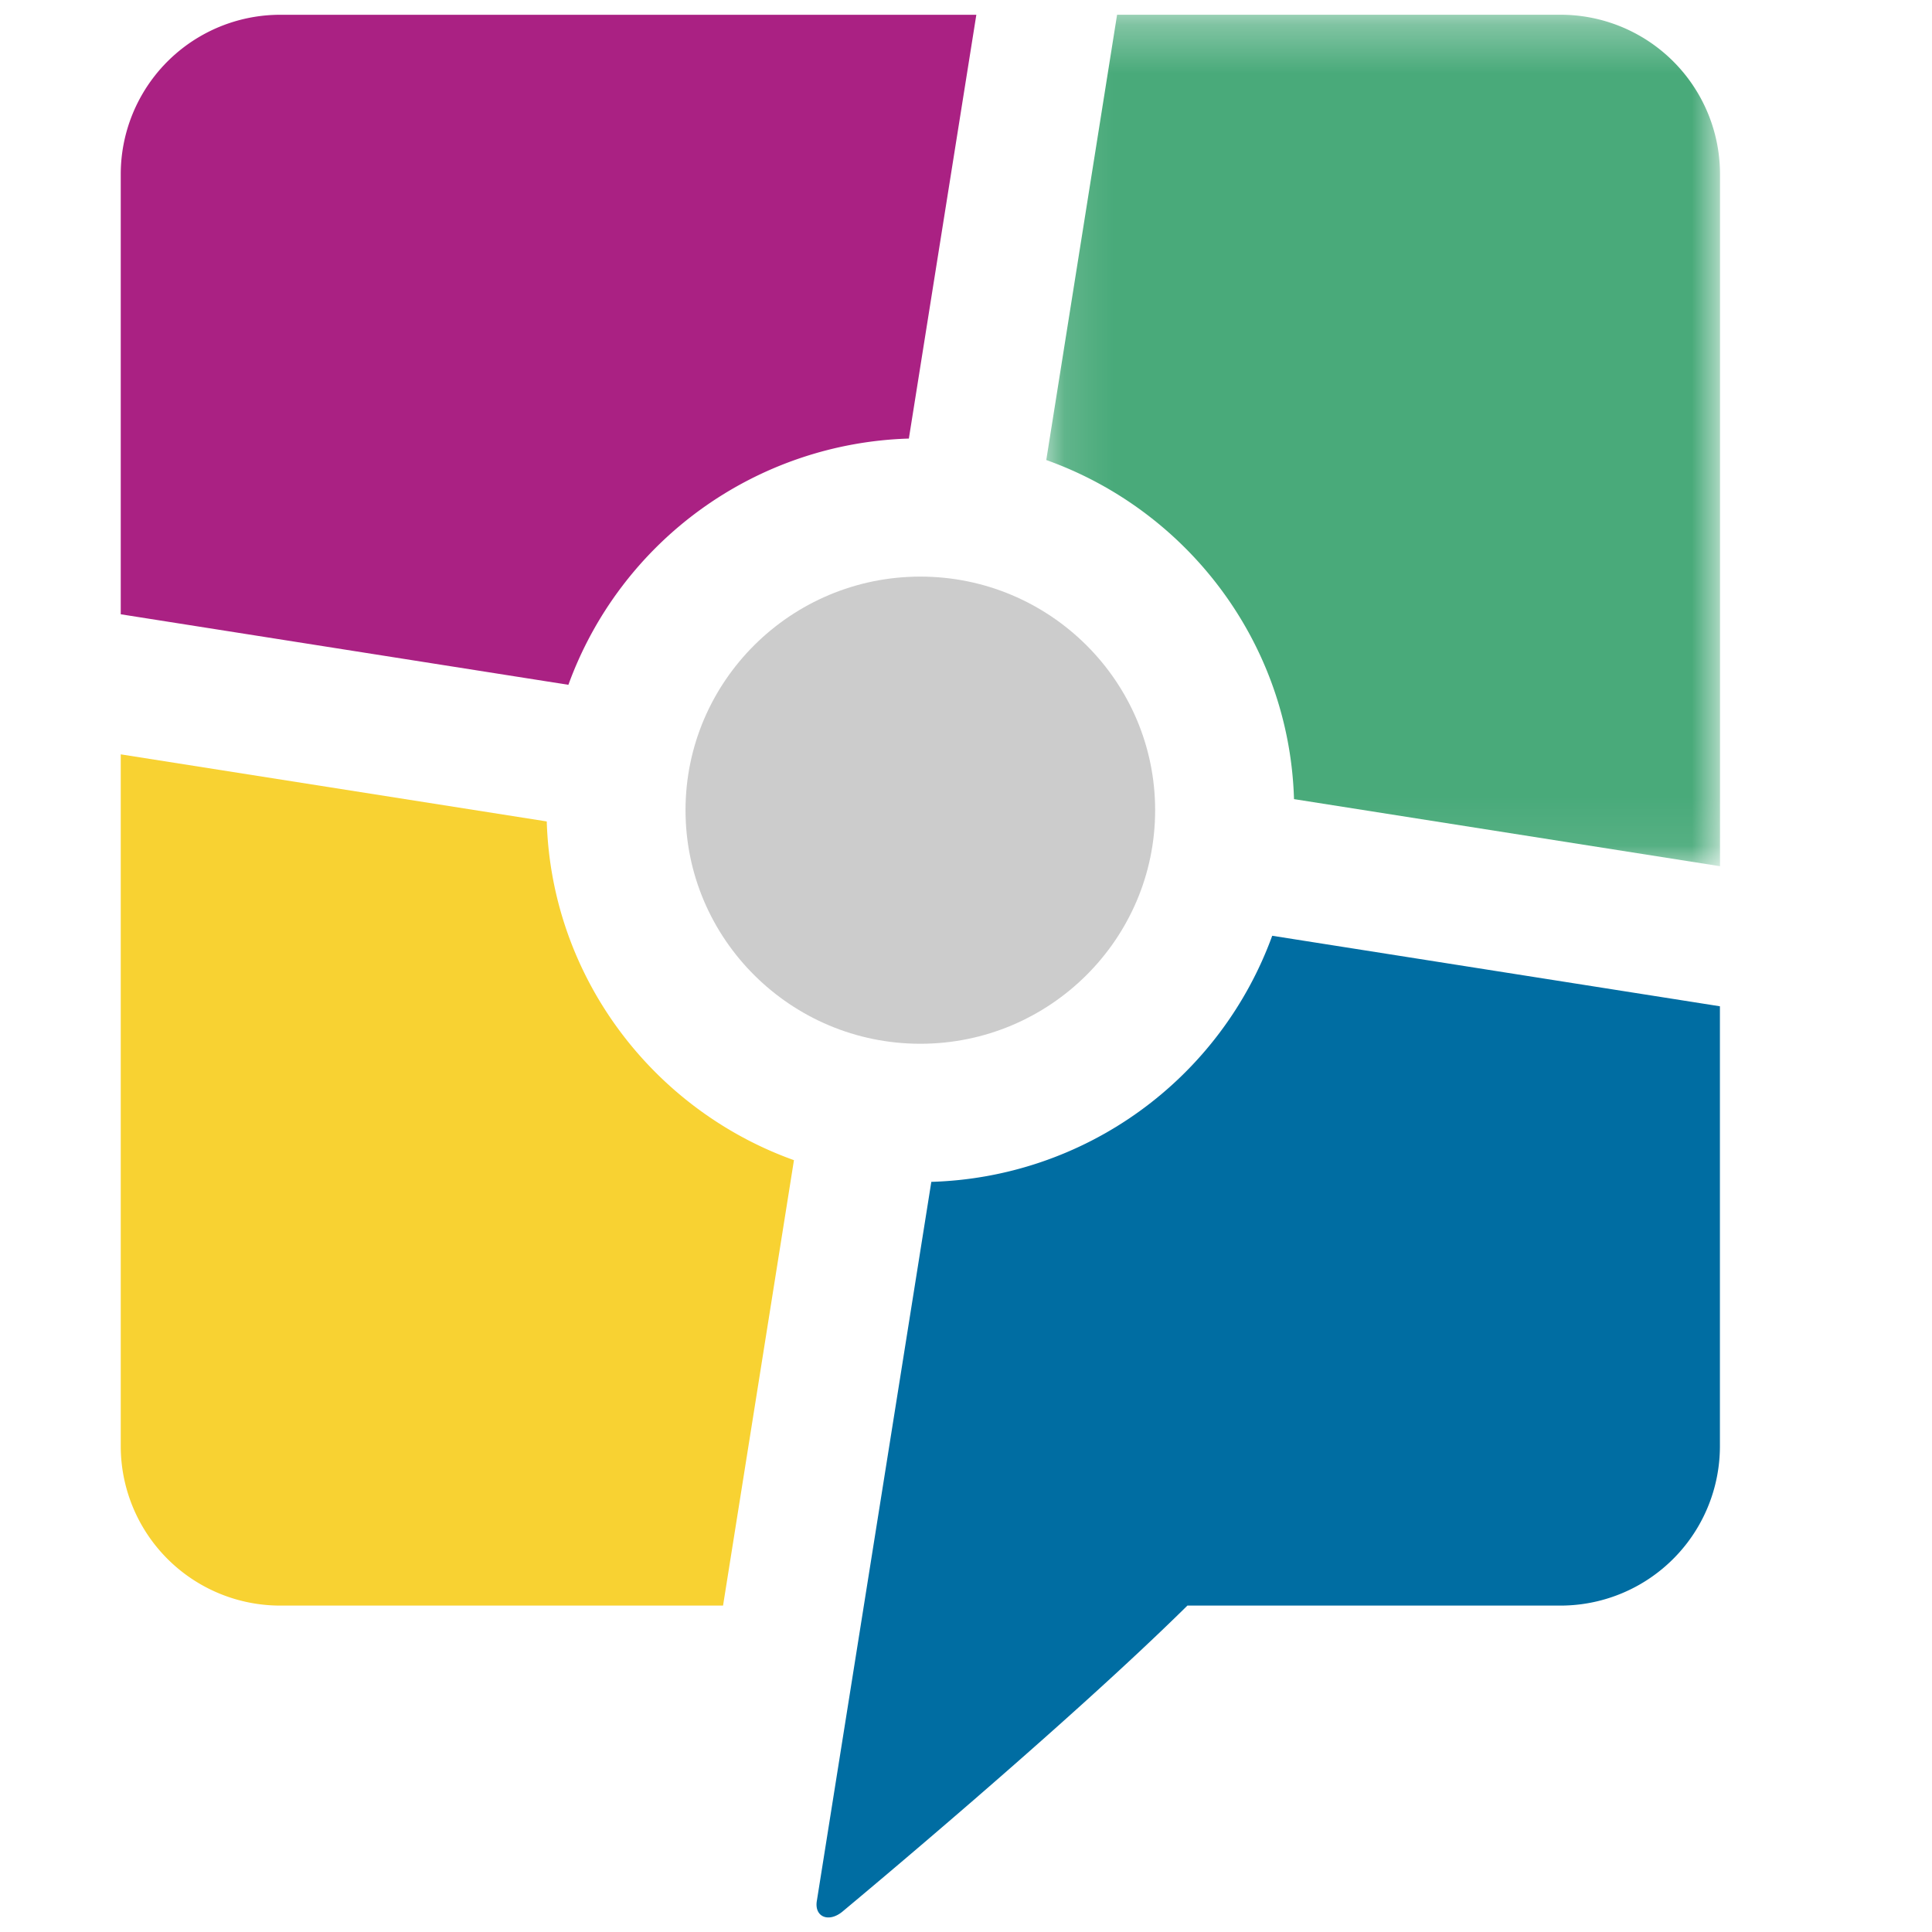
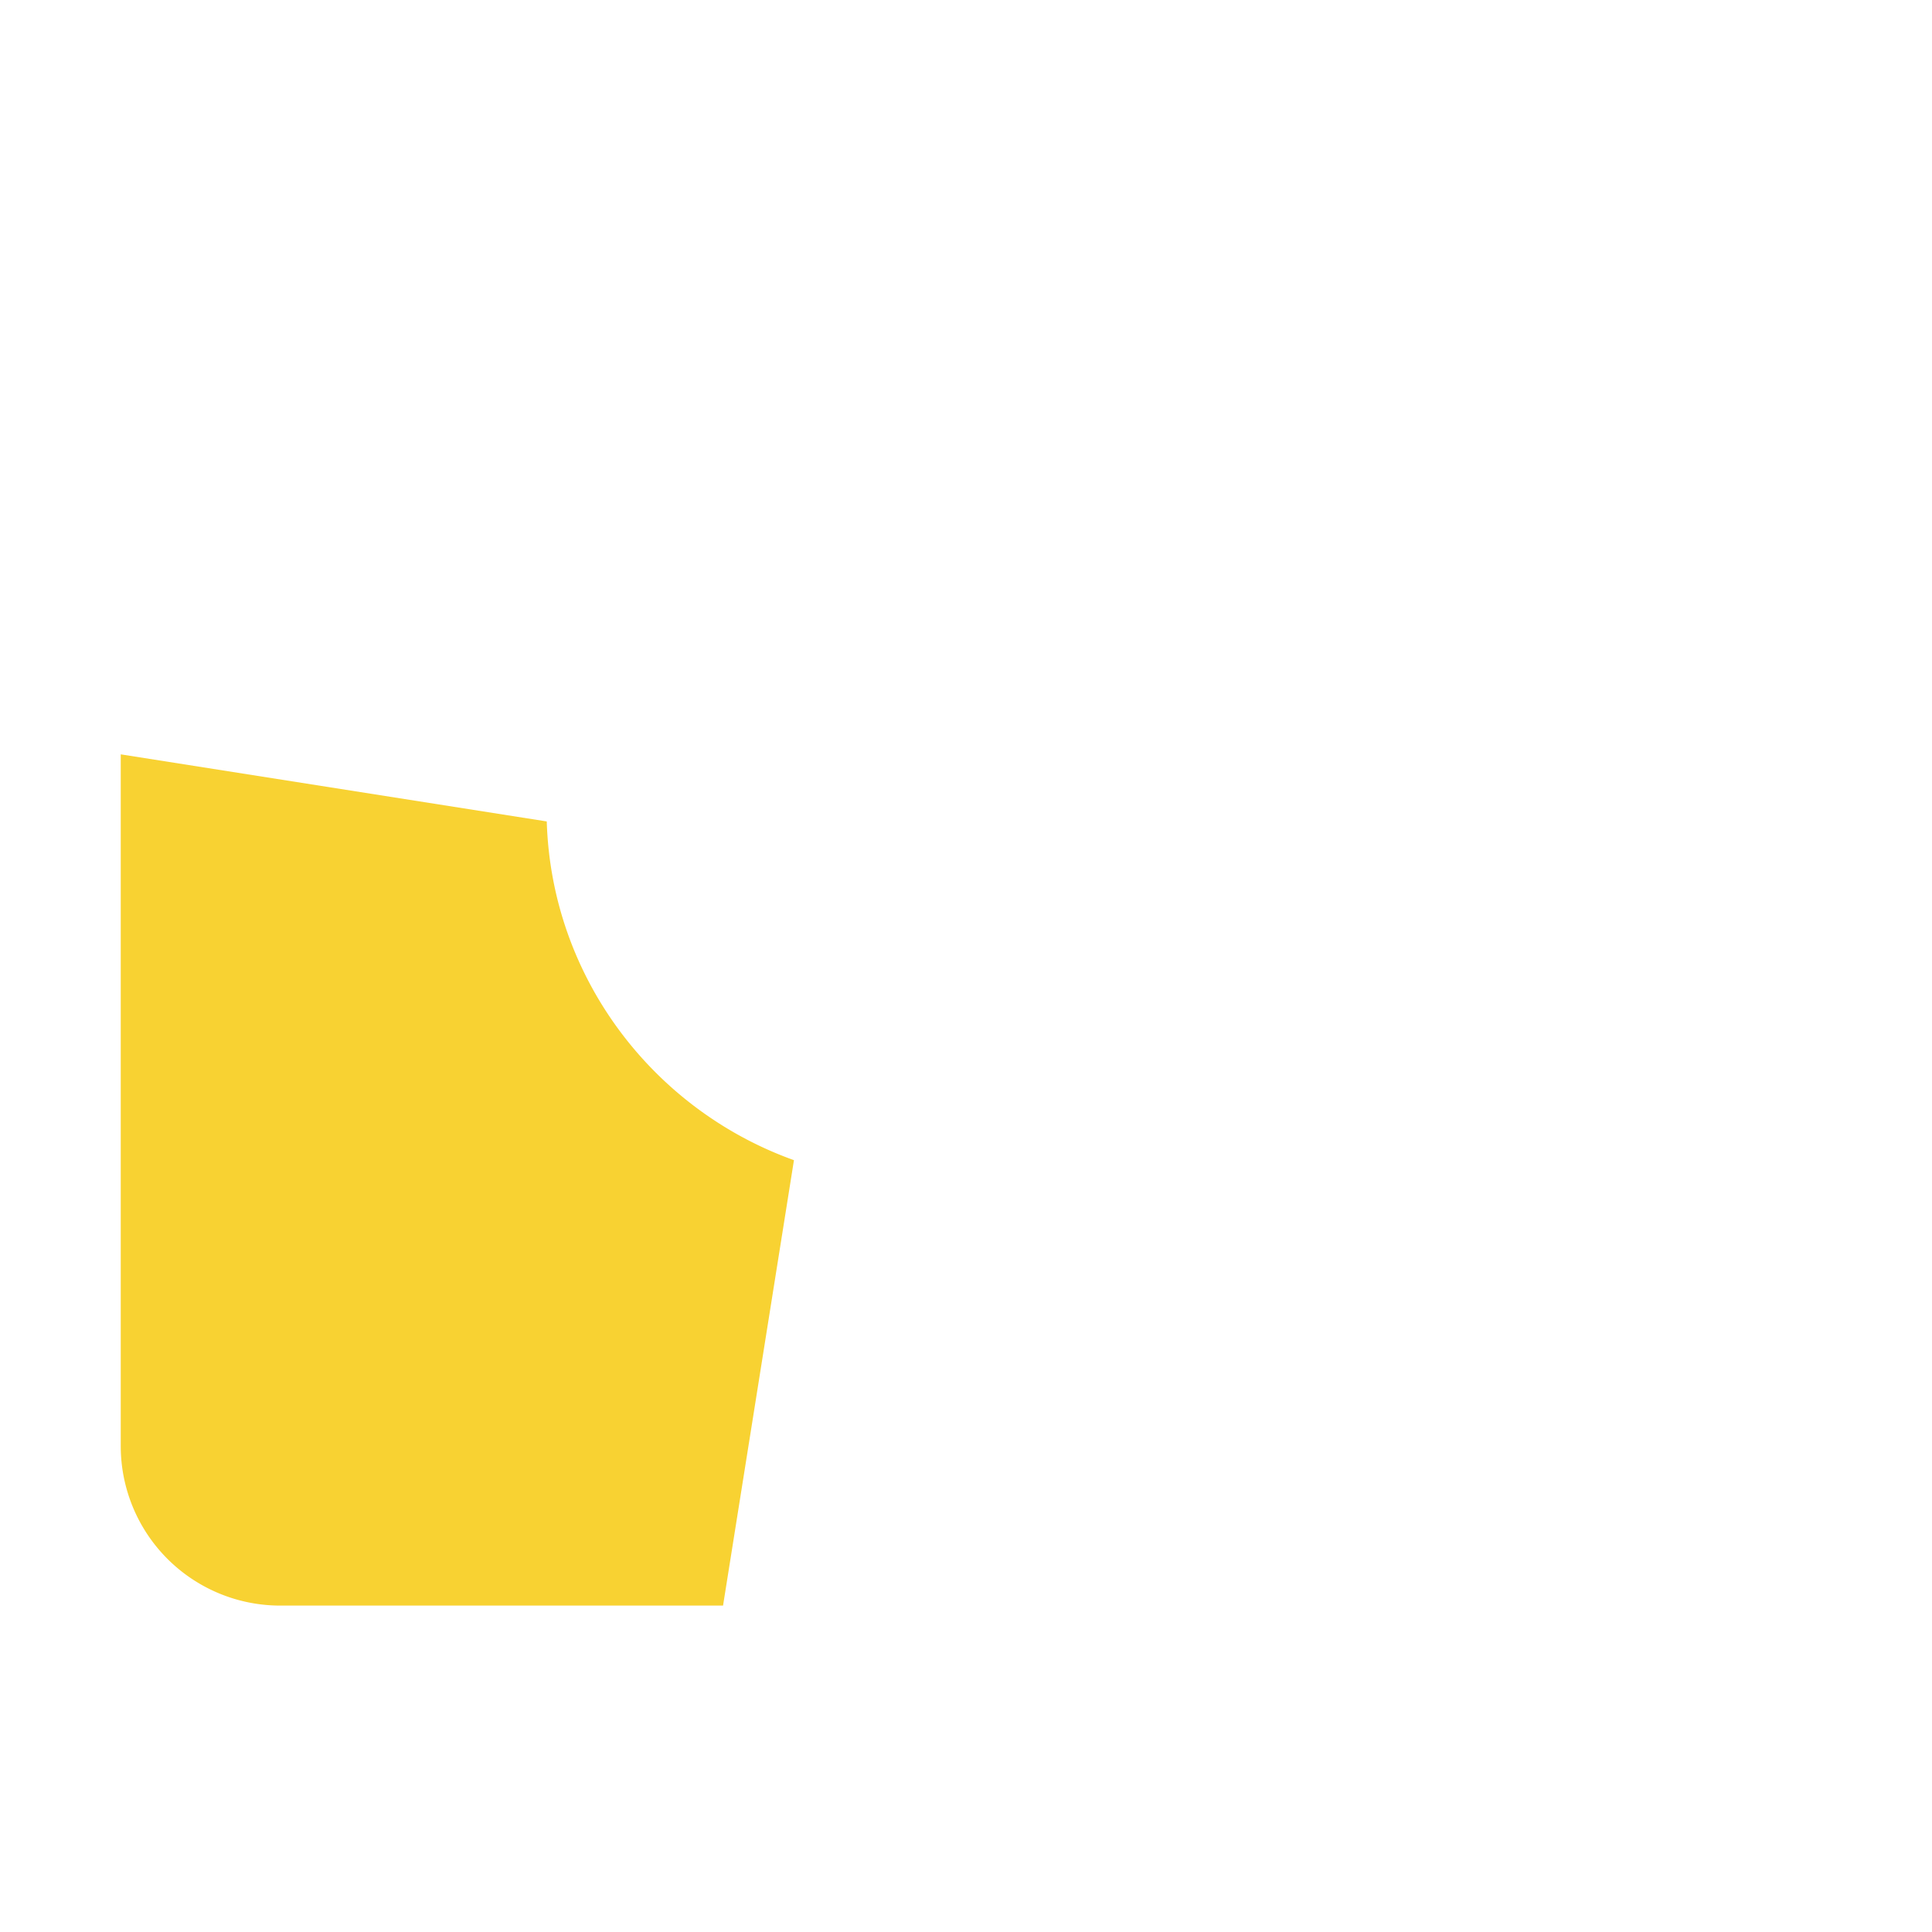
<svg xmlns="http://www.w3.org/2000/svg" xmlns:xlink="http://www.w3.org/1999/xlink" width="40" height="40" class="c-pagehead__logo" viewBox="14 13 35 40">
  <defs>
-     <path id="a" d="M14.079 9.116V.3H.13v17.63h13.95z" />
-   </defs>
+     </defs>
  <g fill="none" fill-rule="evenodd">
-     <path fill="#006DA2" d="M37.84 32.374a7.75 7.75 0 0 1-7.058 5.095l-2.368 14.874c-.065.344.243.475.535.229.254-.213 4.6-3.828 7.135-6.33h7.715a3.301 3.301 0 0 0 3.31-3.293v-9.115l-9.269-1.46z" class="c-pagehead__logo--fill-1" />
-     <path fill="#CCC" d="M30.555 24.938c-2.681 0-4.862 2.169-4.862 4.836s2.181 4.836 4.862 4.836c2.68 0 4.861-2.169 4.861-4.836s-2.181-4.836-4.861-4.836" class="c-pagehead__logo--fill-5" />
    <g transform="translate(33.031 13.004)">
      <mask id="b" fill="#FFF">
        <use xlink:href="#a" />
      </mask>
-       <path fill="#49AA7A" d="M.13 9.52c2.922 1.042 5.033 3.784 5.13 7.021l8.82 1.389V3.595A3.302 3.302 0 0 0 10.767.301h-9.17L.131 9.52z" class="c-pagehead__logo--fill-2" mask="url(#b)" />
    </g>
    <path fill="#F8D232" d="M27.938 37.02c-2.914-1.044-5.02-3.781-5.118-7.013L14 28.618v14.331a3.302 3.302 0 0 0 3.31 3.293h9.16l1.468-9.222z" class="c-pagehead__logo--fill-3" />
-     <path fill="#AA2183" d="M23.268 27.178a7.747 7.747 0 0 1 7.049-5.098l1.397-8.774H17.311A3.302 3.302 0 0 0 14 16.599v9.119l9.268 1.46z" class="c-pagehead__logo--fill-4" />
  </g>
</svg>